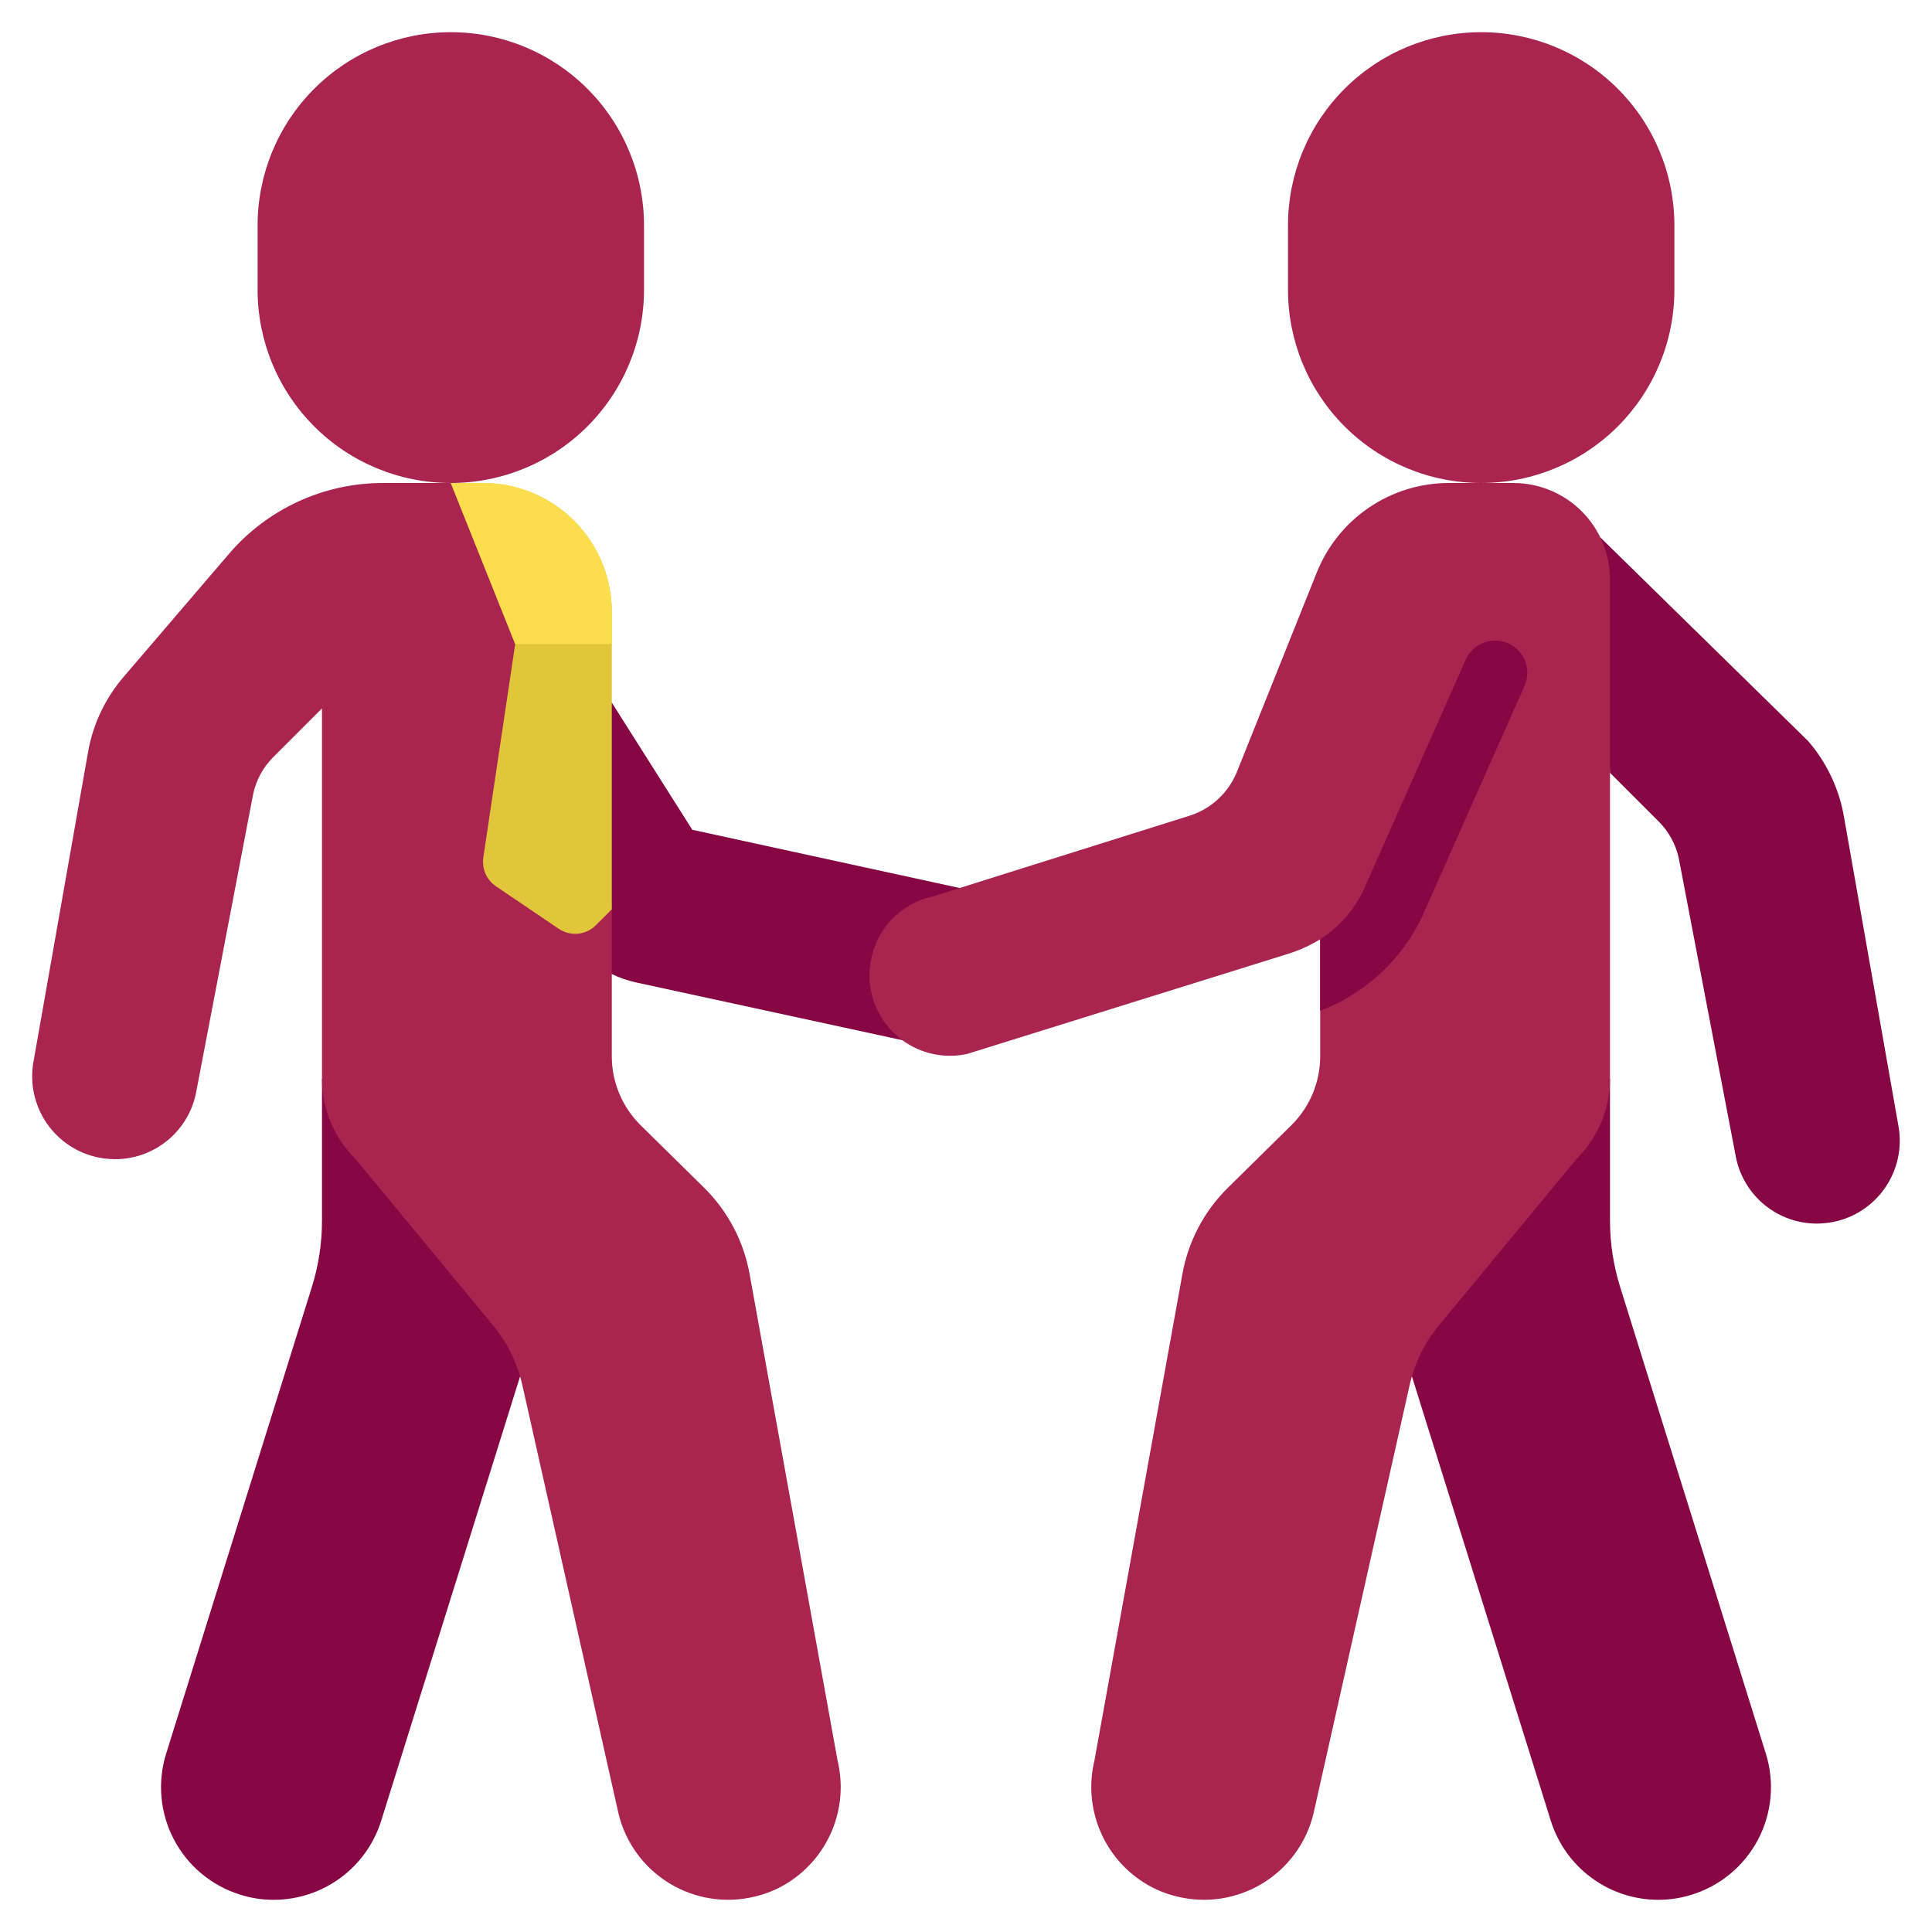
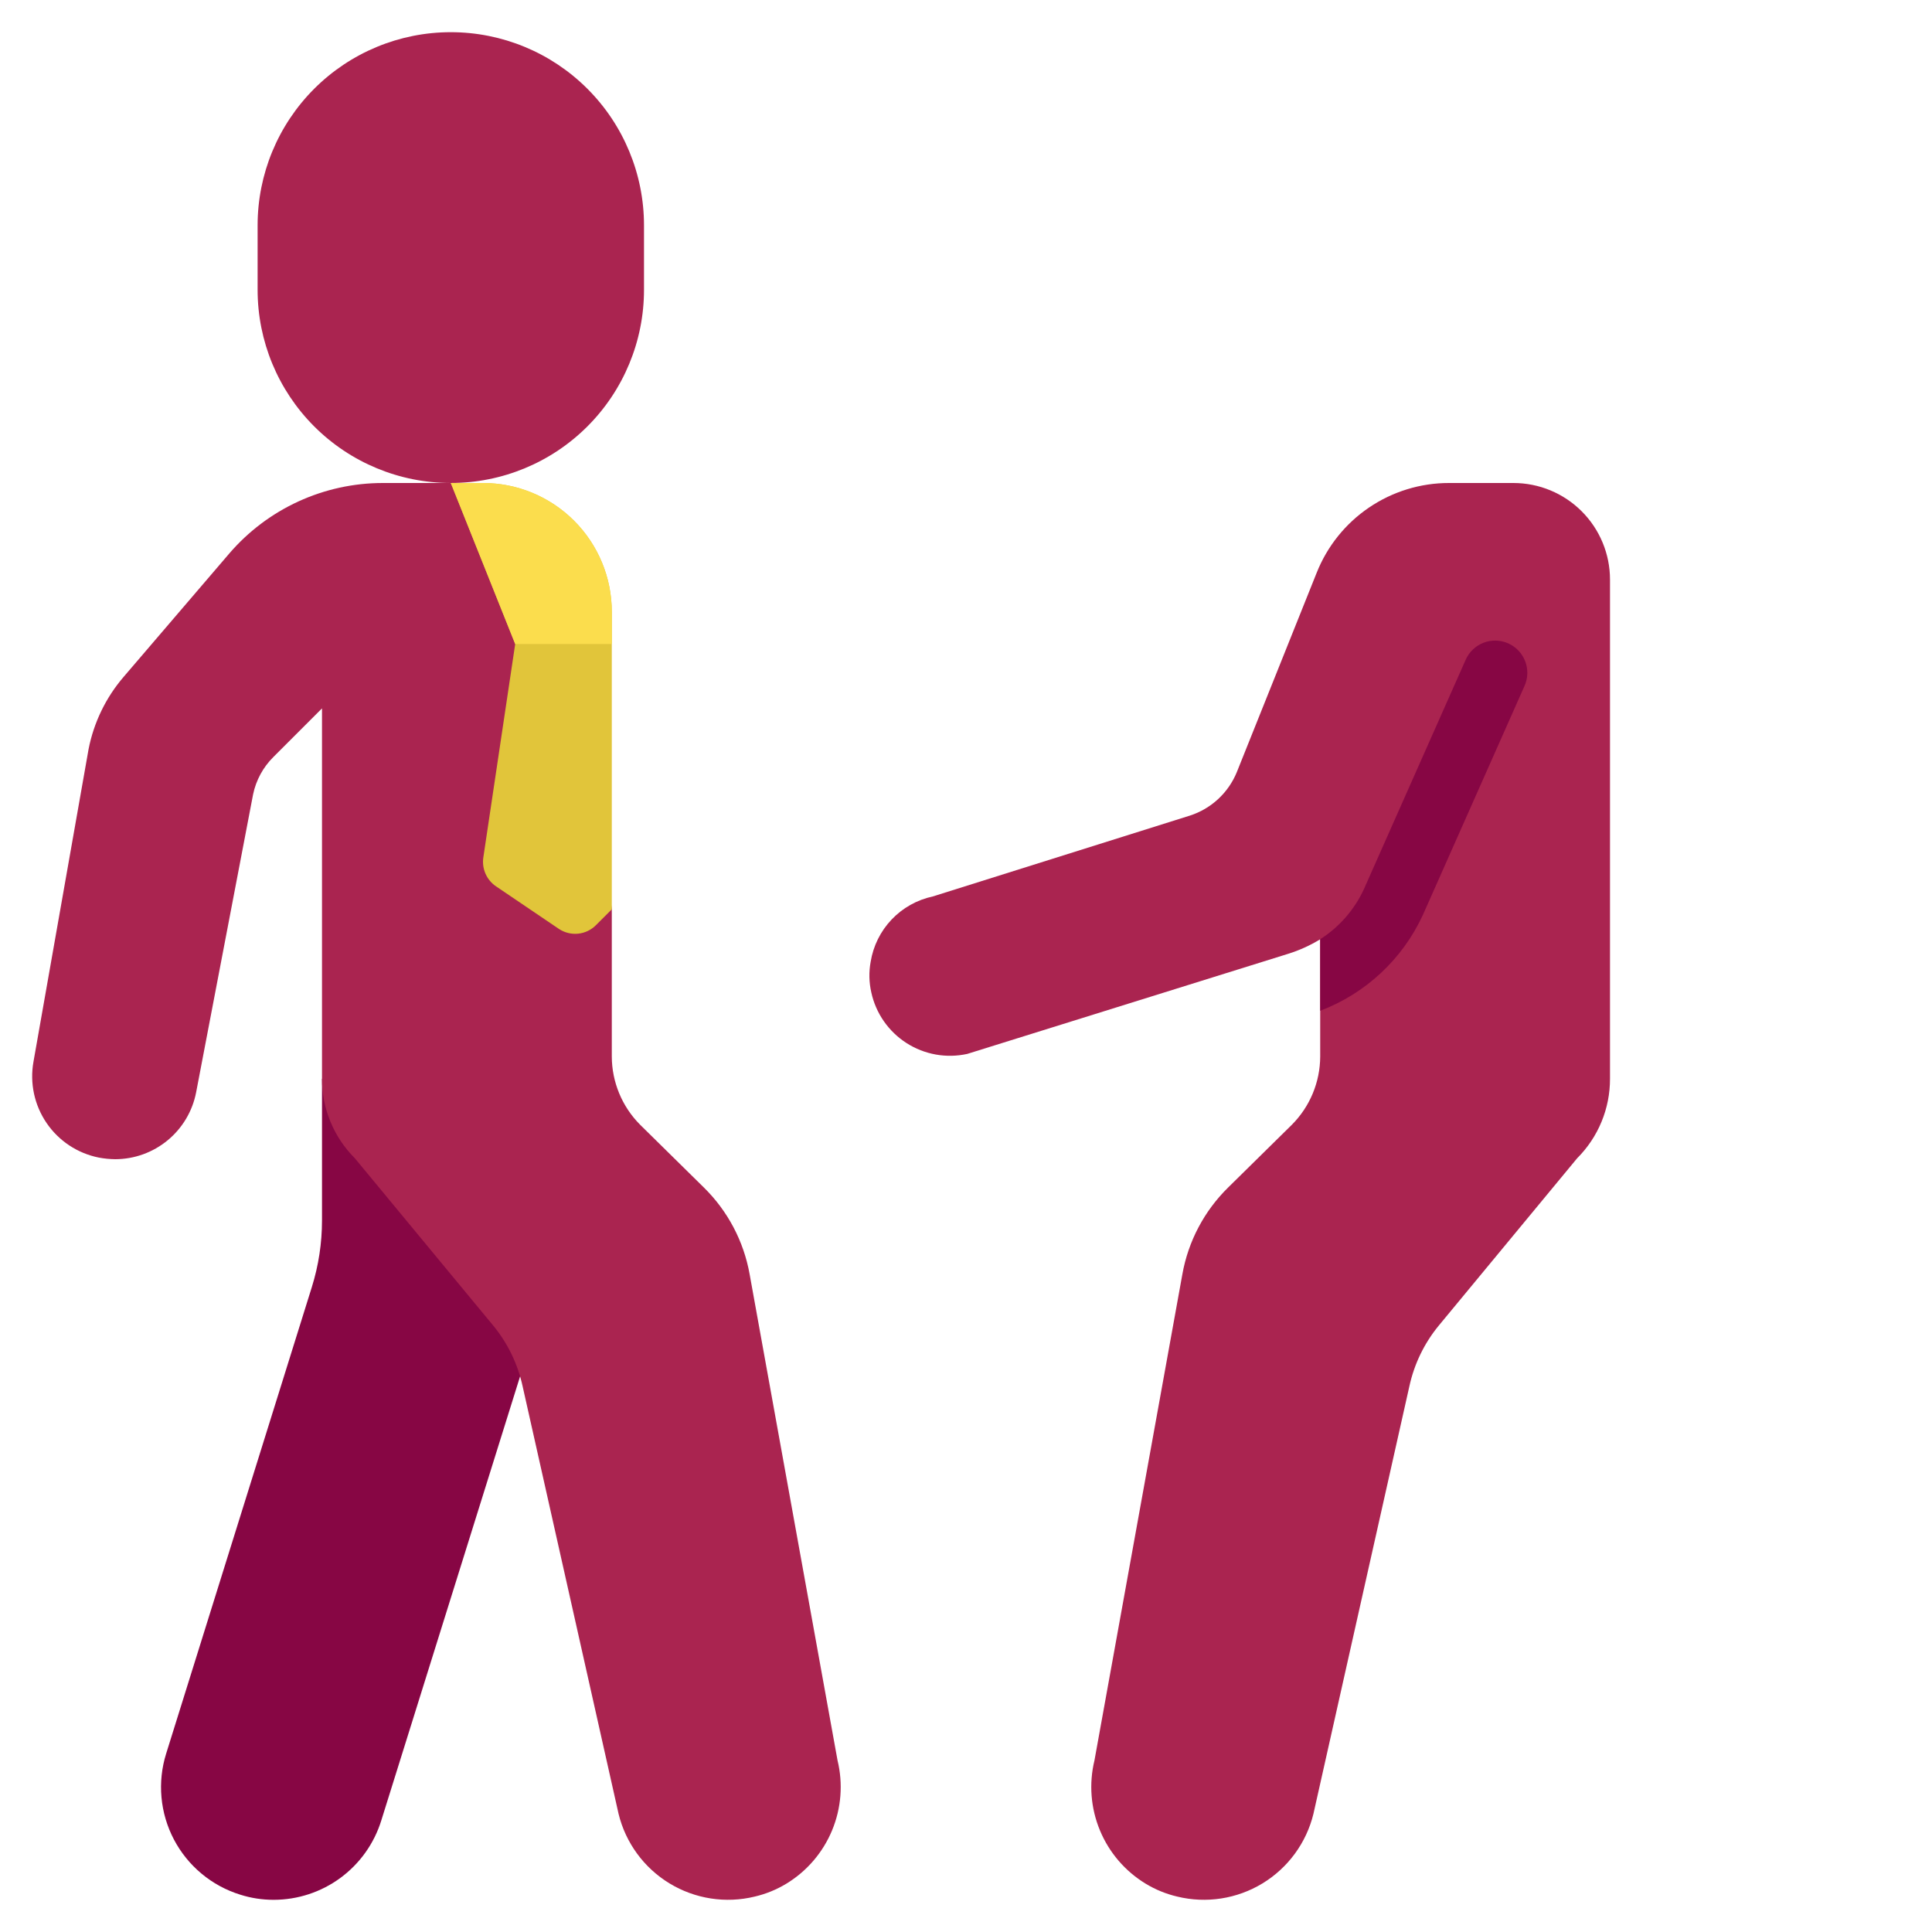
<svg xmlns="http://www.w3.org/2000/svg" width="185" height="185" viewBox="0 0 185 185" fill="none">
-   <path d="M153.211 51.43L173.157 70.978C174.86 72.96 176.018 75.351 176.518 77.915L181.787 107.824C182.156 109.87 181.707 111.979 180.537 113.697C179.367 115.415 177.57 116.606 175.531 117.012C175.012 117.109 174.486 117.161 173.959 117.166C172.129 117.162 170.358 116.524 168.947 115.36C167.536 114.196 166.572 112.579 166.219 110.784L160.762 82.232C160.48 80.876 159.805 79.632 158.823 78.656L154.167 74L153.211 51.43Z" fill="#870644" />
-   <path d="M135.204 131.811L148.493 174.33C149.177 176.527 150.544 178.449 152.397 179.814C154.25 181.179 156.49 181.917 158.792 181.918C159.88 181.92 160.961 181.754 161.998 181.425C163.352 181.005 164.609 180.323 165.698 179.416C166.787 178.51 167.687 177.398 168.346 176.143C169.005 174.889 169.409 173.517 169.537 172.106C169.665 170.694 169.513 169.272 169.09 167.92L155.141 123.245C154.495 121.178 154.166 119.025 154.167 116.86V103.293L132.583 123.335L135.204 131.811Z" fill="#870644" />
-   <path d="M58.583 67.277L66.292 79.457L91.914 85.037L86.487 99.621L60.896 94.072C60.096 93.897 59.319 93.628 58.583 93.27L55.5 92.499V67.832L58.583 67.277Z" fill="#870644" />
  <path d="M30.833 103.293V116.86C30.834 119.026 30.506 121.18 29.859 123.248L15.91 167.92C15.487 169.272 15.335 170.694 15.463 172.106C15.591 173.517 15.995 174.889 16.654 176.143C17.313 177.398 18.213 178.51 19.302 179.416C20.391 180.323 21.648 181.005 23.002 181.425C24.039 181.754 25.12 181.92 26.208 181.918C28.509 181.917 30.75 181.18 32.602 179.816C34.455 178.451 35.823 176.53 36.507 174.333L49.796 131.814L52.417 123.335L30.833 103.293Z" fill="#870644" />
  <path d="M24.667 27.749C24.667 32.655 26.616 37.361 30.085 40.83C33.555 44.3 38.26 46.249 43.167 46.249C48.073 46.249 52.779 44.3 56.248 40.83C59.718 37.361 61.667 32.655 61.667 27.749V21.582C61.667 16.675 59.718 11.97 56.248 8.501C52.779 5.031 48.073 3.082 43.167 3.082C38.26 3.082 33.555 5.031 30.085 8.501C26.616 11.97 24.667 16.675 24.667 21.582V27.749Z" fill="#AA2450" />
  <path d="M58.583 87.073V101.164C58.591 103.616 59.566 105.965 61.297 107.701L67.402 113.713C69.686 115.957 71.216 118.856 71.78 122.007L80.198 168.566C80.74 170.8 80.557 173.148 79.675 175.271C78.794 177.394 77.26 179.182 75.295 180.375C74.359 180.943 73.339 181.359 72.273 181.608C69.493 182.287 66.557 181.833 64.111 180.347C61.665 178.861 59.91 176.464 59.231 173.684L50.042 132.738C49.58 130.61 48.618 128.623 47.237 126.941L33.978 110.908C32.977 109.909 32.184 108.721 31.644 107.414C31.105 106.107 30.829 104.706 30.833 103.292V67.833L26.177 72.489C25.193 73.465 24.517 74.709 24.235 76.066L18.777 104.618C18.425 106.412 17.461 108.03 16.05 109.193C14.639 110.357 12.868 110.996 11.038 111C10.511 110.995 9.985 110.943 9.466 110.846C7.427 110.44 5.628 109.25 4.458 107.531C3.287 105.813 2.838 103.704 3.207 101.658L8.479 71.749C8.979 69.184 10.137 66.793 11.84 64.812L21.953 53.002C23.774 50.884 26.03 49.184 28.569 48.018C31.107 46.853 33.868 46.25 36.661 46.25H43.167L55.5 61.667L58.583 87.073Z" fill="#AA2450" />
-   <path d="M160.333 27.749C160.333 32.655 158.384 37.361 154.915 40.83C151.445 44.3 146.74 46.249 141.833 46.249C136.927 46.249 132.221 44.3 128.752 40.83C125.282 37.361 123.333 32.655 123.333 27.749V21.582C123.333 16.675 125.282 11.97 128.752 8.501C132.221 5.031 136.927 3.082 141.833 3.082C146.74 3.082 151.445 5.031 154.915 8.501C158.384 11.97 160.333 16.675 160.333 21.582V27.749Z" fill="#AA2450" />
  <path d="M154.167 55.5V103.292C154.171 104.706 153.896 106.107 153.356 107.414C152.816 108.721 152.023 109.909 151.022 110.908L137.763 126.941C136.382 128.623 135.42 130.61 134.957 132.738L125.769 173.684C125.09 176.464 123.335 178.861 120.889 180.347C118.443 181.833 115.507 182.287 112.727 181.608C111.661 181.359 110.641 180.943 109.705 180.375C107.74 179.182 106.206 177.394 105.325 175.271C104.443 173.148 104.26 170.8 104.802 168.566L113.22 122.007C113.784 118.856 115.314 115.957 117.598 113.713L123.703 107.701C125.434 105.965 126.409 103.616 126.417 101.164V89.941C125.46 90.527 124.435 90.993 123.364 91.328L92.62 100.918C91.63 101.135 90.607 101.156 89.609 100.978C88.611 100.799 87.658 100.426 86.804 99.879C85.951 99.332 85.214 98.622 84.635 97.79C84.056 96.957 83.647 96.019 83.432 95.028C83.212 94.066 83.191 93.07 83.37 92.099C83.616 90.578 84.316 89.166 85.378 88.049C86.44 86.933 87.814 86.162 89.321 85.84L113.929 78.101C114.938 77.778 115.863 77.237 116.641 76.518C117.419 75.799 118.03 74.919 118.431 73.938L126.077 54.852C127.084 52.313 128.83 50.135 131.09 48.601C133.35 47.067 136.019 46.248 138.75 46.25H144.917C147.37 46.25 149.723 47.225 151.457 48.959C153.192 50.694 154.167 53.047 154.167 55.5Z" fill="#AA2450" />
  <path d="M46.25 46.25H43.167L49.333 61.667L46.281 82.109C46.203 82.641 46.277 83.184 46.495 83.675C46.714 84.167 47.067 84.586 47.514 84.884L53.527 88.954C54.069 89.312 54.719 89.471 55.366 89.404C56.012 89.336 56.616 89.047 57.072 88.584L58.583 87.073V58.583C58.583 55.312 57.284 52.175 54.971 49.862C52.658 47.549 49.521 46.25 46.25 46.25Z" fill="#E1C53A" />
  <path d="M58.583 58.583V61.667H49.333L43.167 46.25H46.25C49.521 46.25 52.658 47.549 54.971 49.862C57.284 52.175 58.583 55.312 58.583 58.583Z" fill="#FBDD4D" />
  <path d="M126.417 89.936C128.255 88.765 129.715 87.086 130.619 85.102L140.332 63.21C140.492 62.835 140.726 62.495 141.019 62.211C141.312 61.926 141.659 61.703 142.039 61.553C142.419 61.404 142.825 61.332 143.233 61.341C143.641 61.349 144.044 61.439 144.417 61.605C144.79 61.77 145.127 62.008 145.407 62.305C145.688 62.602 145.906 62.951 146.051 63.333C146.195 63.715 146.262 64.122 146.248 64.53C146.234 64.938 146.139 65.34 145.968 65.711L136.253 87.602C134.306 91.836 130.773 95.134 126.417 96.787V89.936Z" fill="#870644" />
</svg>